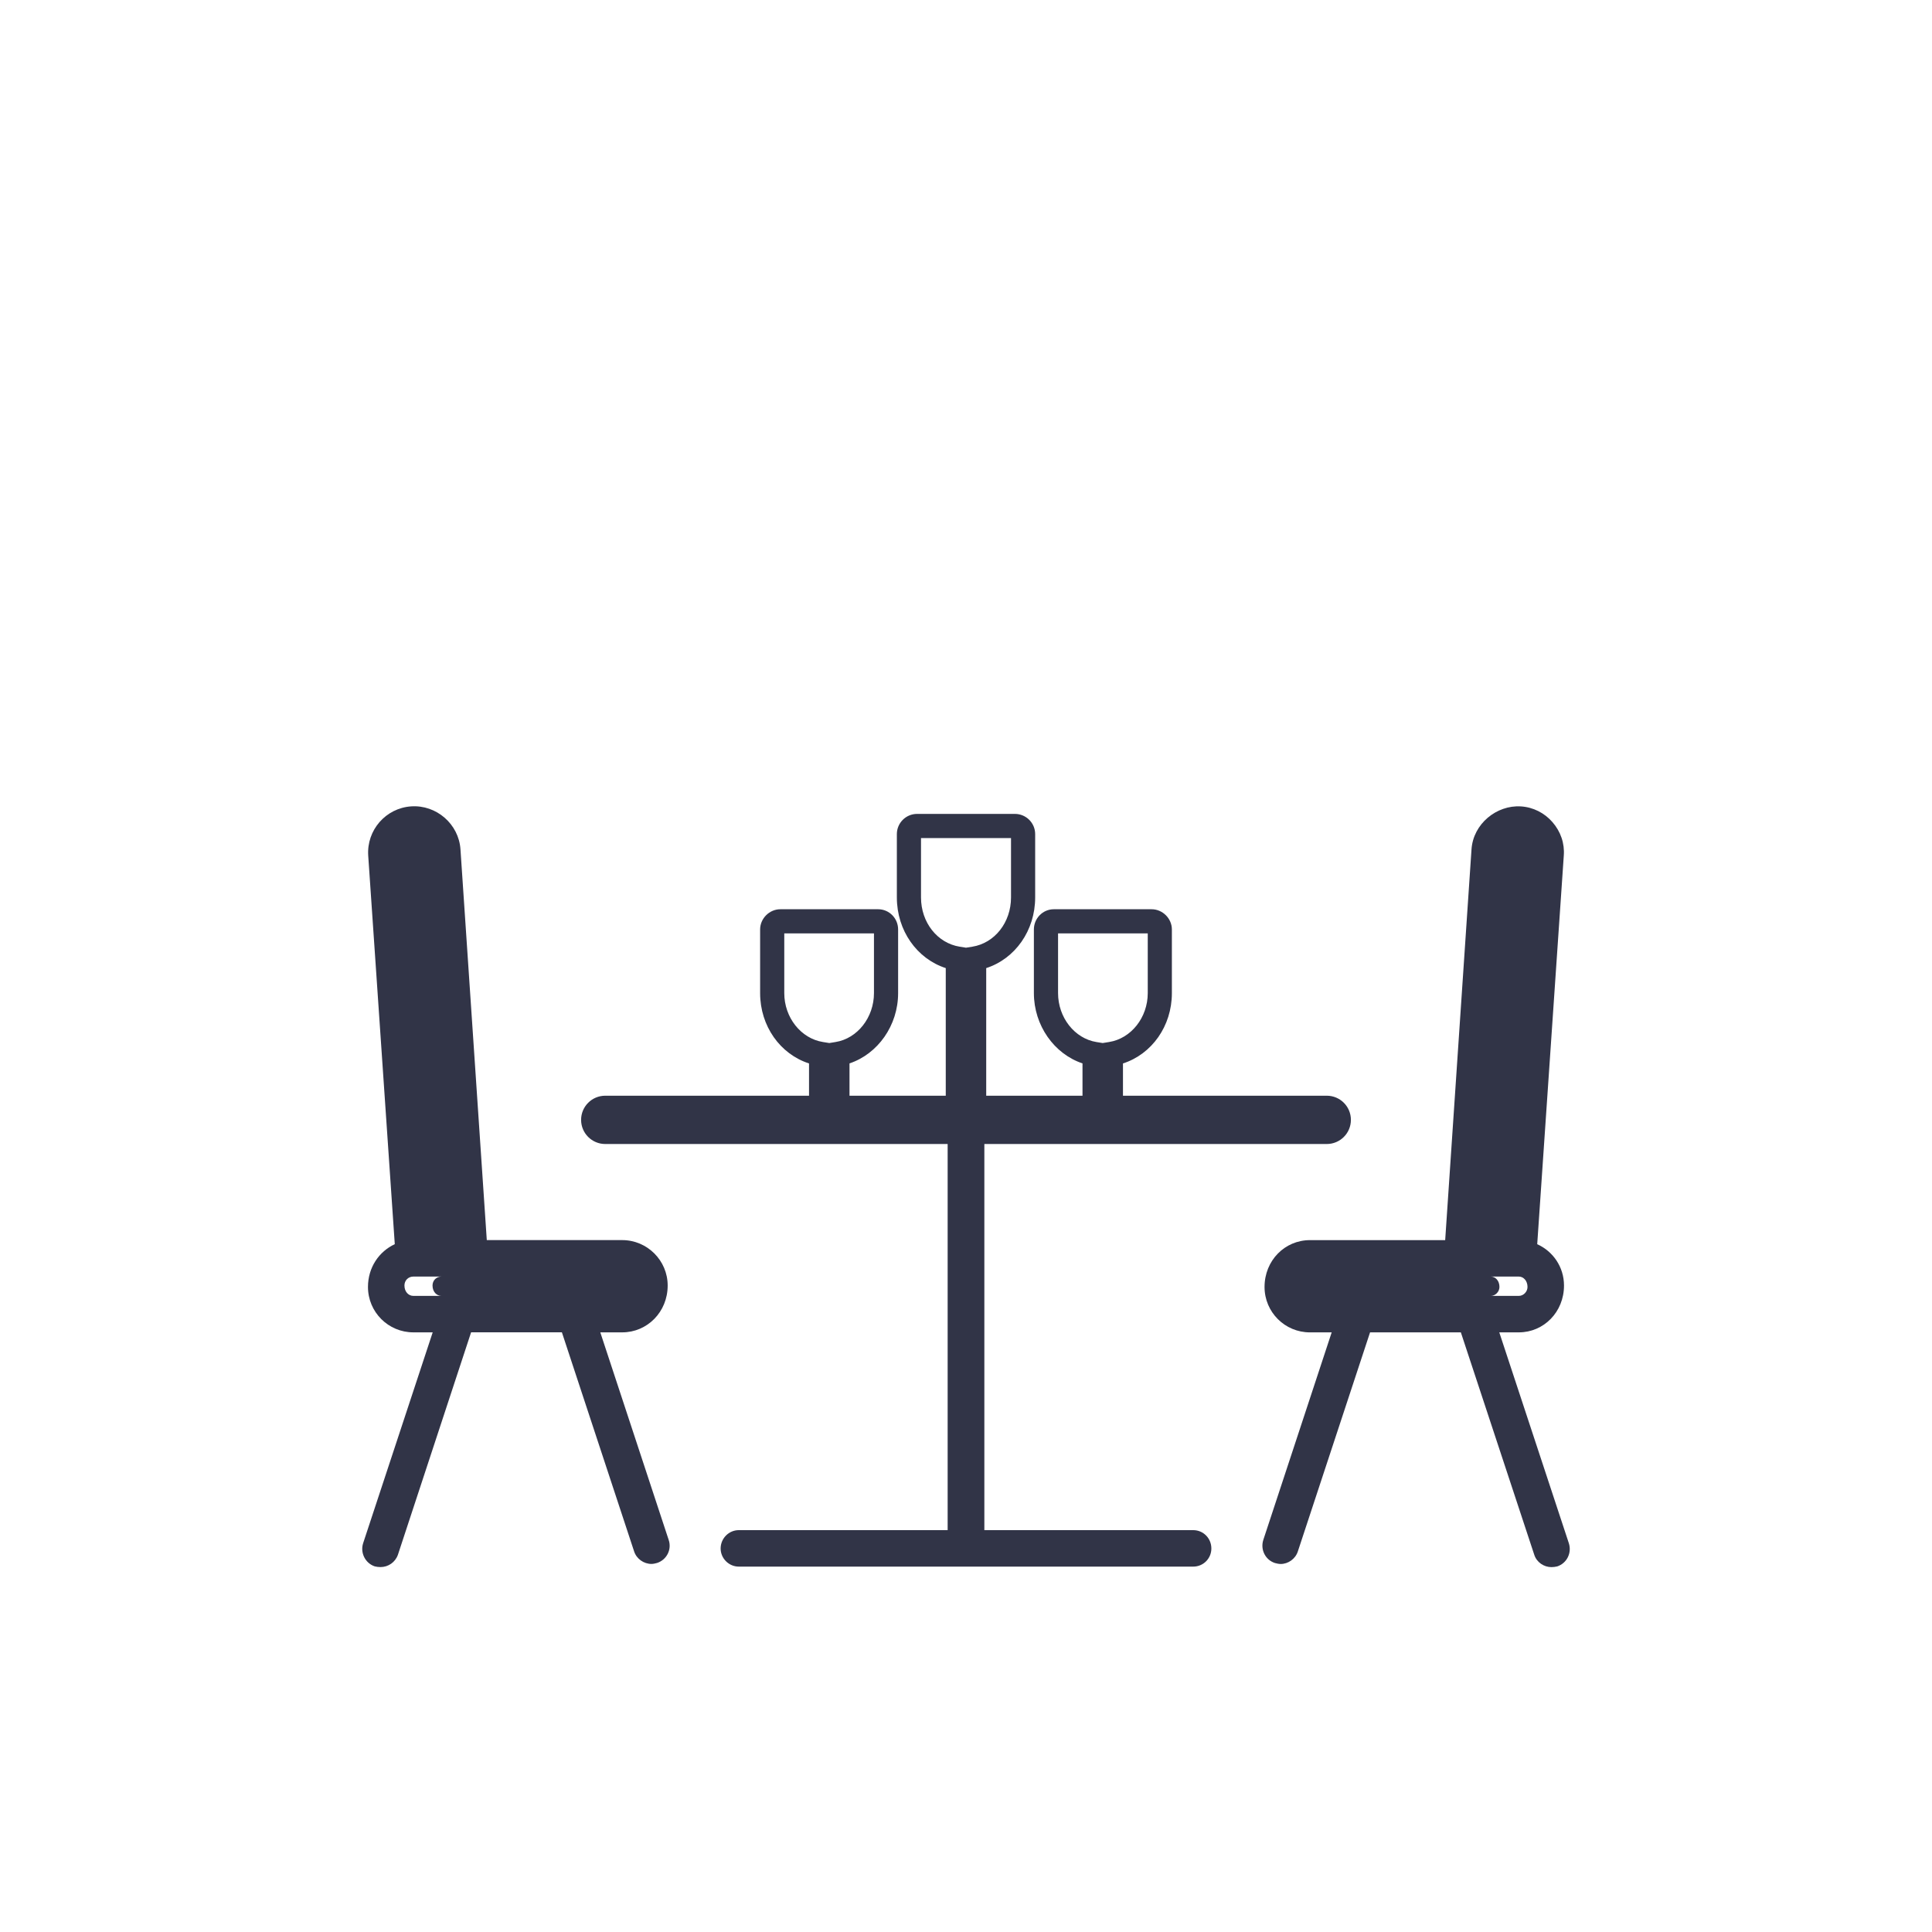
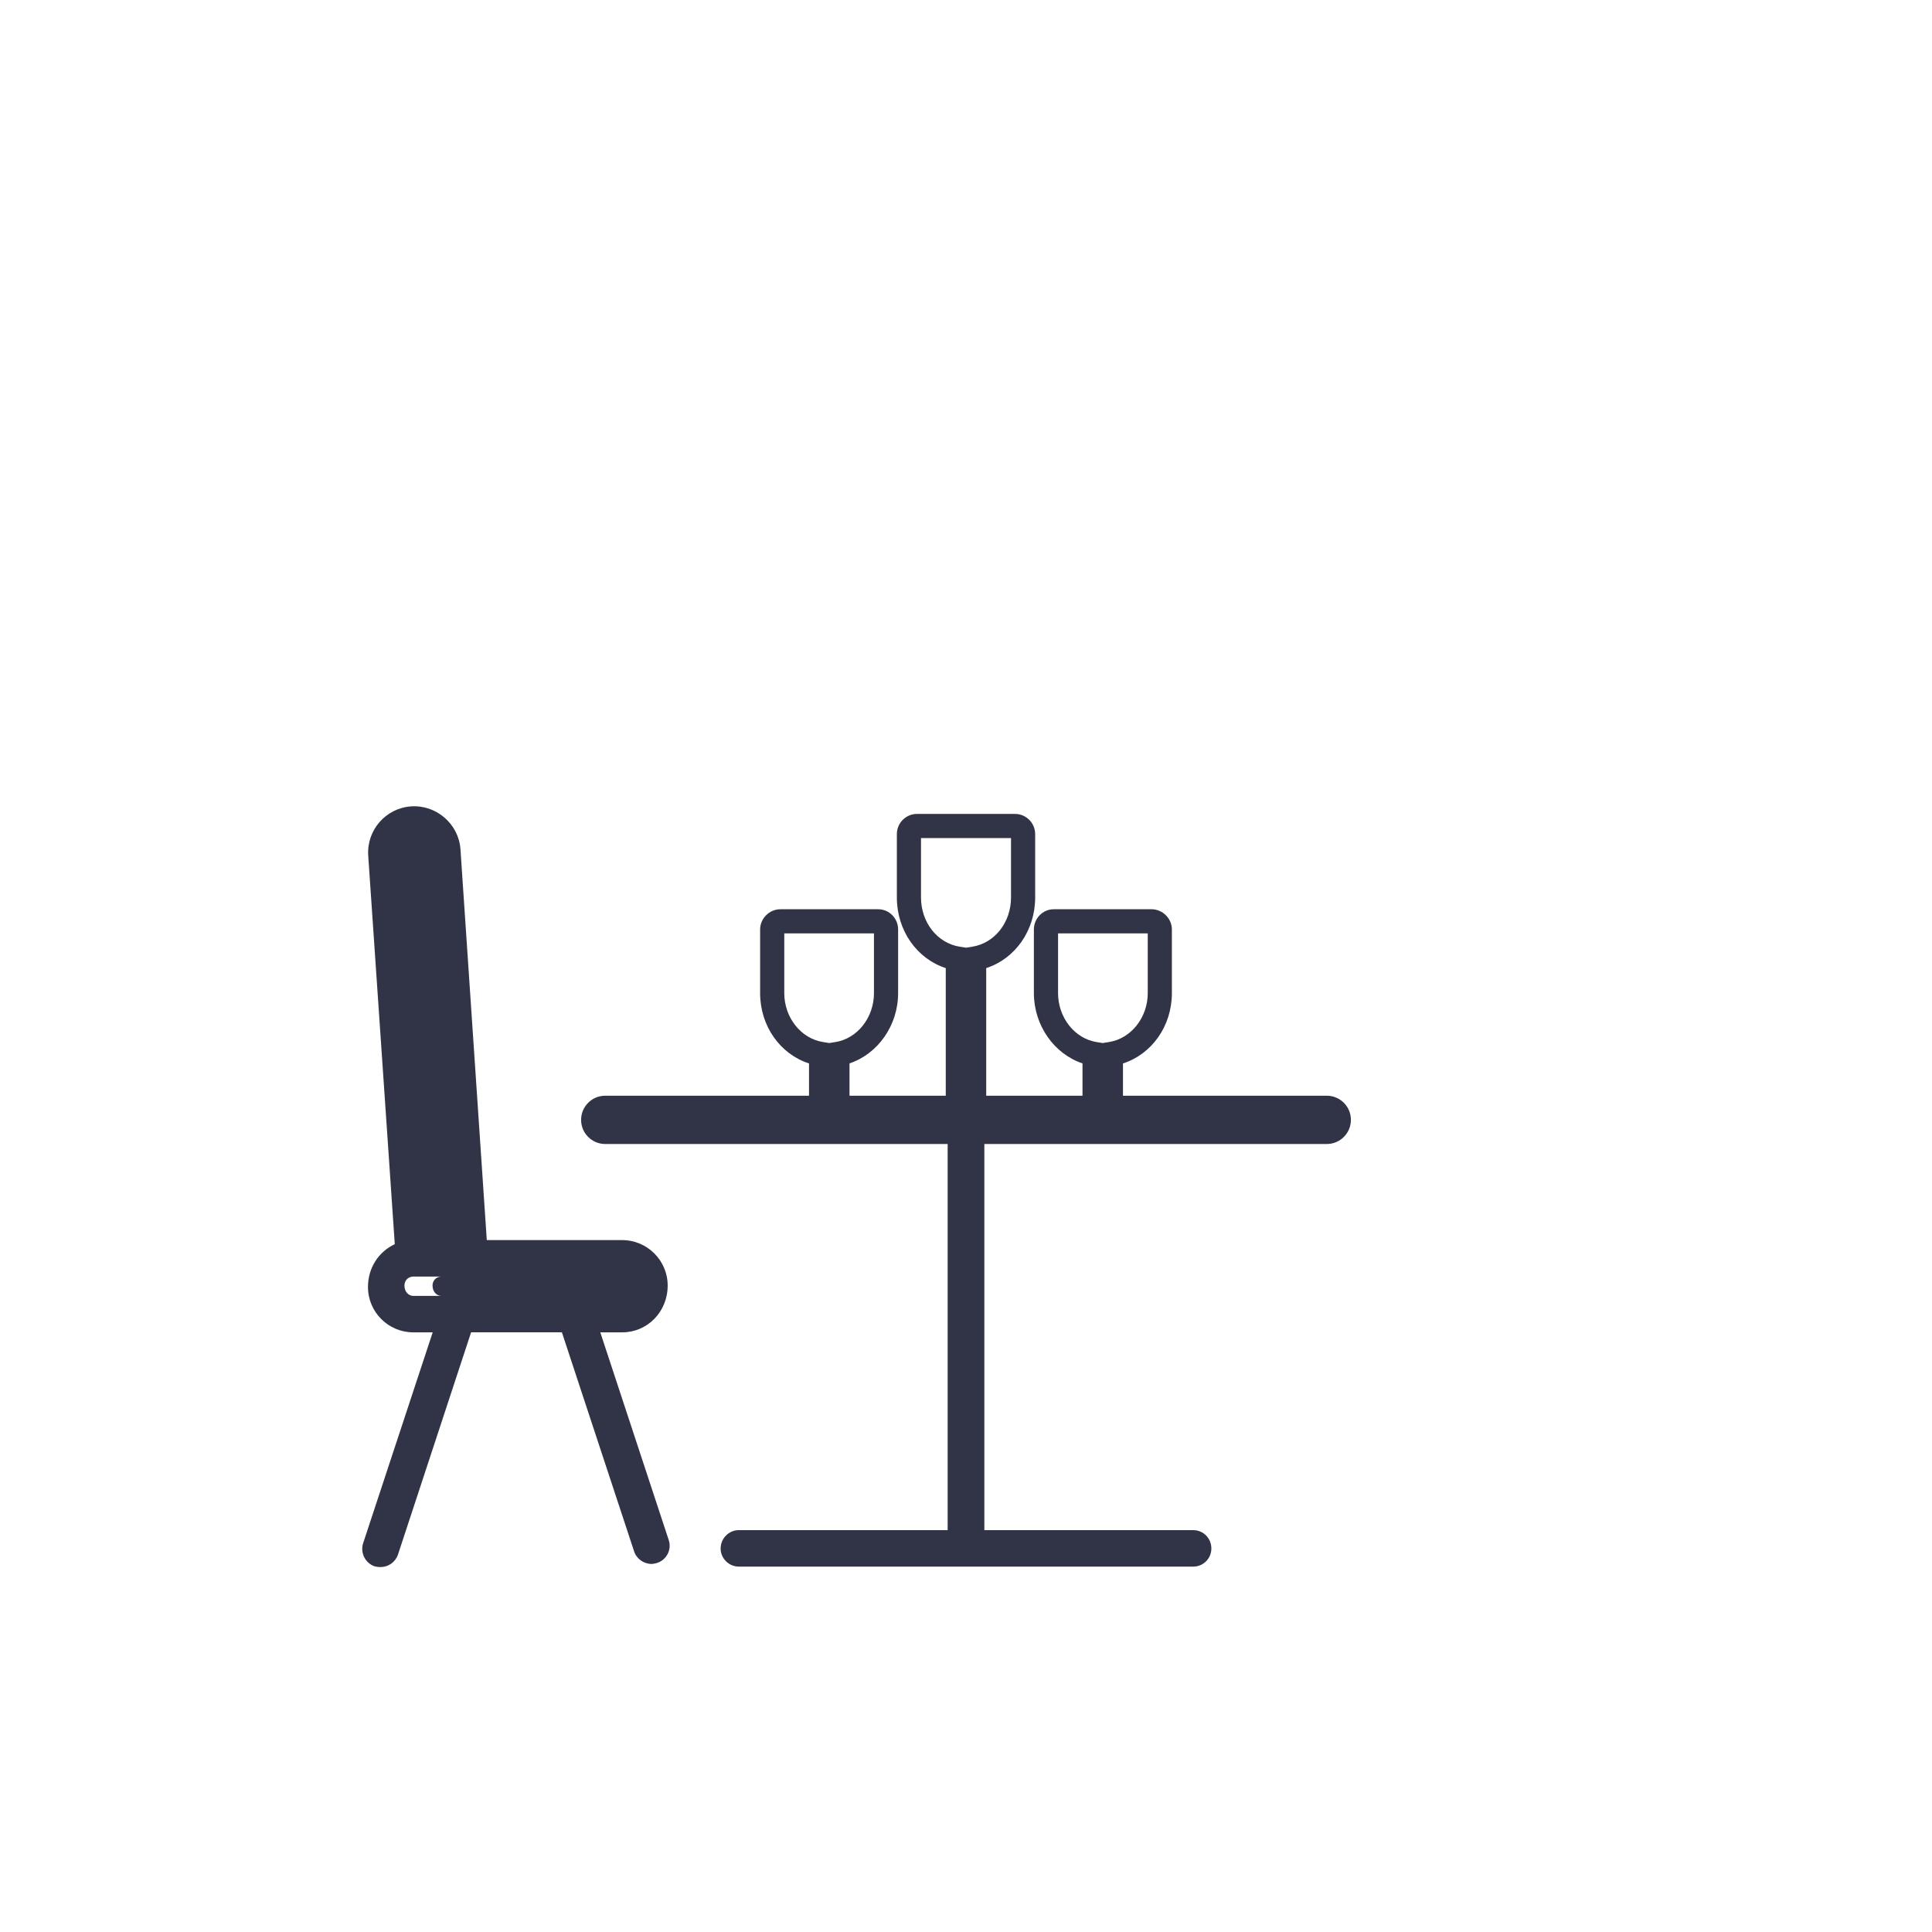
<svg xmlns="http://www.w3.org/2000/svg" version="1.1" id="Capa_1" x="0px" y="0px" width="80px" height="80px" viewBox="0 0 80 80" enable-background="new 0 0 80 80" xml:space="preserve">
  <g>
-     <path fill="#313447" d="M64.962,63.9l-2.88-8.73h0.811c1.029,0,1.869-0.84,1.869-1.939c0-0.771-0.46-1.421-1.109-1.711l1.1-16.089   c0.04-0.51-0.13-1-0.47-1.39c-0.33-0.38-0.8-0.62-1.311-0.65c-1-0.06-1.97,0.72-2.04,1.78l-1.09,16.18h-5.6   c-1.04,0-1.88,0.841-1.88,1.94c0,1.04,0.84,1.88,1.88,1.88h0.9l-2.83,8.59c-0.131,0.4,0.08,0.83,0.479,0.96   c0.08,0.021,0.16,0.04,0.24,0.04c0.31,0,0.61-0.21,0.71-0.52l2.99-9.07h3.76l3.04,9.21c0.1,0.311,0.399,0.51,0.71,0.51   c0.08,0,0.16-0.01,0.24-0.029C64.882,64.73,65.092,64.3,64.962,63.9z M61.73,52.86h1.162c0.189,0,0.359,0.17,0.359,0.43   c0,0.2-0.17,0.37-0.359,0.37H61.73c0.189,0,0.359-0.17,0.359-0.37C62.09,53.03,61.92,52.86,61.73,52.86z" />
    <path fill="#313447" d="M24.857,55.17h0.91c1.03,0,1.88-0.84,1.88-1.939c0-1.04-0.85-1.881-1.88-1.881h-5.61l-1.09-16.18   c-0.07-1.05-1-1.85-2.04-1.78c-1.05,0.07-1.85,0.98-1.78,2.04l1.1,16.089c-0.65,0.301-1.11,0.961-1.11,1.771   c0,1.04,0.84,1.88,1.88,1.88h0.8l-2.88,8.73c-0.13,0.399,0.09,0.83,0.48,0.96c0.08,0.02,0.16,0.029,0.24,0.029   c0.32,0,0.61-0.199,0.72-0.51l3.03-9.21h3.76l2.99,9.07c0.1,0.31,0.4,0.52,0.72,0.52c0.07,0,0.16-0.02,0.23-0.04   c0.4-0.13,0.62-0.56,0.48-0.96L24.857,55.17z M17.117,53.66c-0.2,0-0.37-0.17-0.37-0.43c0-0.211,0.16-0.37,0.37-0.37h1.163   c-0.21,0-0.37,0.159-0.37,0.37c0,0.26,0.17,0.43,0.37,0.43H17.117z" />
    <path fill="#313447" d="M49.41,63.36h-8.65V47.371h14.178c0.553,0,1-0.447,1-1s-0.447-1-1-1H46.5v-1.336   c1.195-0.386,2.025-1.547,2.025-2.912v-2.636c0-0.454-0.384-0.837-0.838-0.837h-4.052c-0.454,0-0.824,0.375-0.824,0.837v2.636   c0,1.339,0.84,2.519,2.013,2.91v1.338h-3.987v-5.284c1.197-0.387,2.027-1.554,2.027-2.925v-2.623c0-0.462-0.376-0.837-0.839-0.837   h-4.051c-0.462,0-0.837,0.375-0.837,0.837v2.623c0,1.372,0.83,2.538,2.025,2.925v5.284h-3.986v-1.338   c1.173-0.392,2.013-1.57,2.013-2.91v-2.636c0-0.462-0.37-0.837-0.825-0.837h-4.052c-0.454,0-0.837,0.383-0.837,0.837v2.636   c0,1.365,0.83,2.526,2.025,2.912v1.336h-8.438c-0.552,0-1,0.447-1,1s0.448,1,1,1H39.24V63.36h-8.65c-0.409,0-0.75,0.34-0.75,0.76   c0,0.41,0.341,0.75,0.75,0.75H40c0.01,0,0.01,0,0.01,0h9.4c0.42,0,0.75-0.34,0.75-0.75C50.16,63.7,49.83,63.36,49.41,63.36z    M43.812,41.123v-2.474h3.714v2.474c0,1.01-0.689,1.881-1.604,2.025L45.66,43.19l-0.257-0.041   C44.496,43.003,43.812,42.132,43.812,41.123z M38.137,37.162v-2.46h3.727v2.46c0,1.033-0.675,1.891-1.605,2.039L40,39.242   l-0.259-0.041C38.812,39.053,38.137,38.195,38.137,37.162z M32.475,41.123v-2.474h3.714v2.474c0,1.009-0.685,1.88-1.592,2.025   L34.34,43.19l-0.261-0.042C33.165,43.004,32.475,42.133,32.475,41.123z" />
  </g>
</svg>